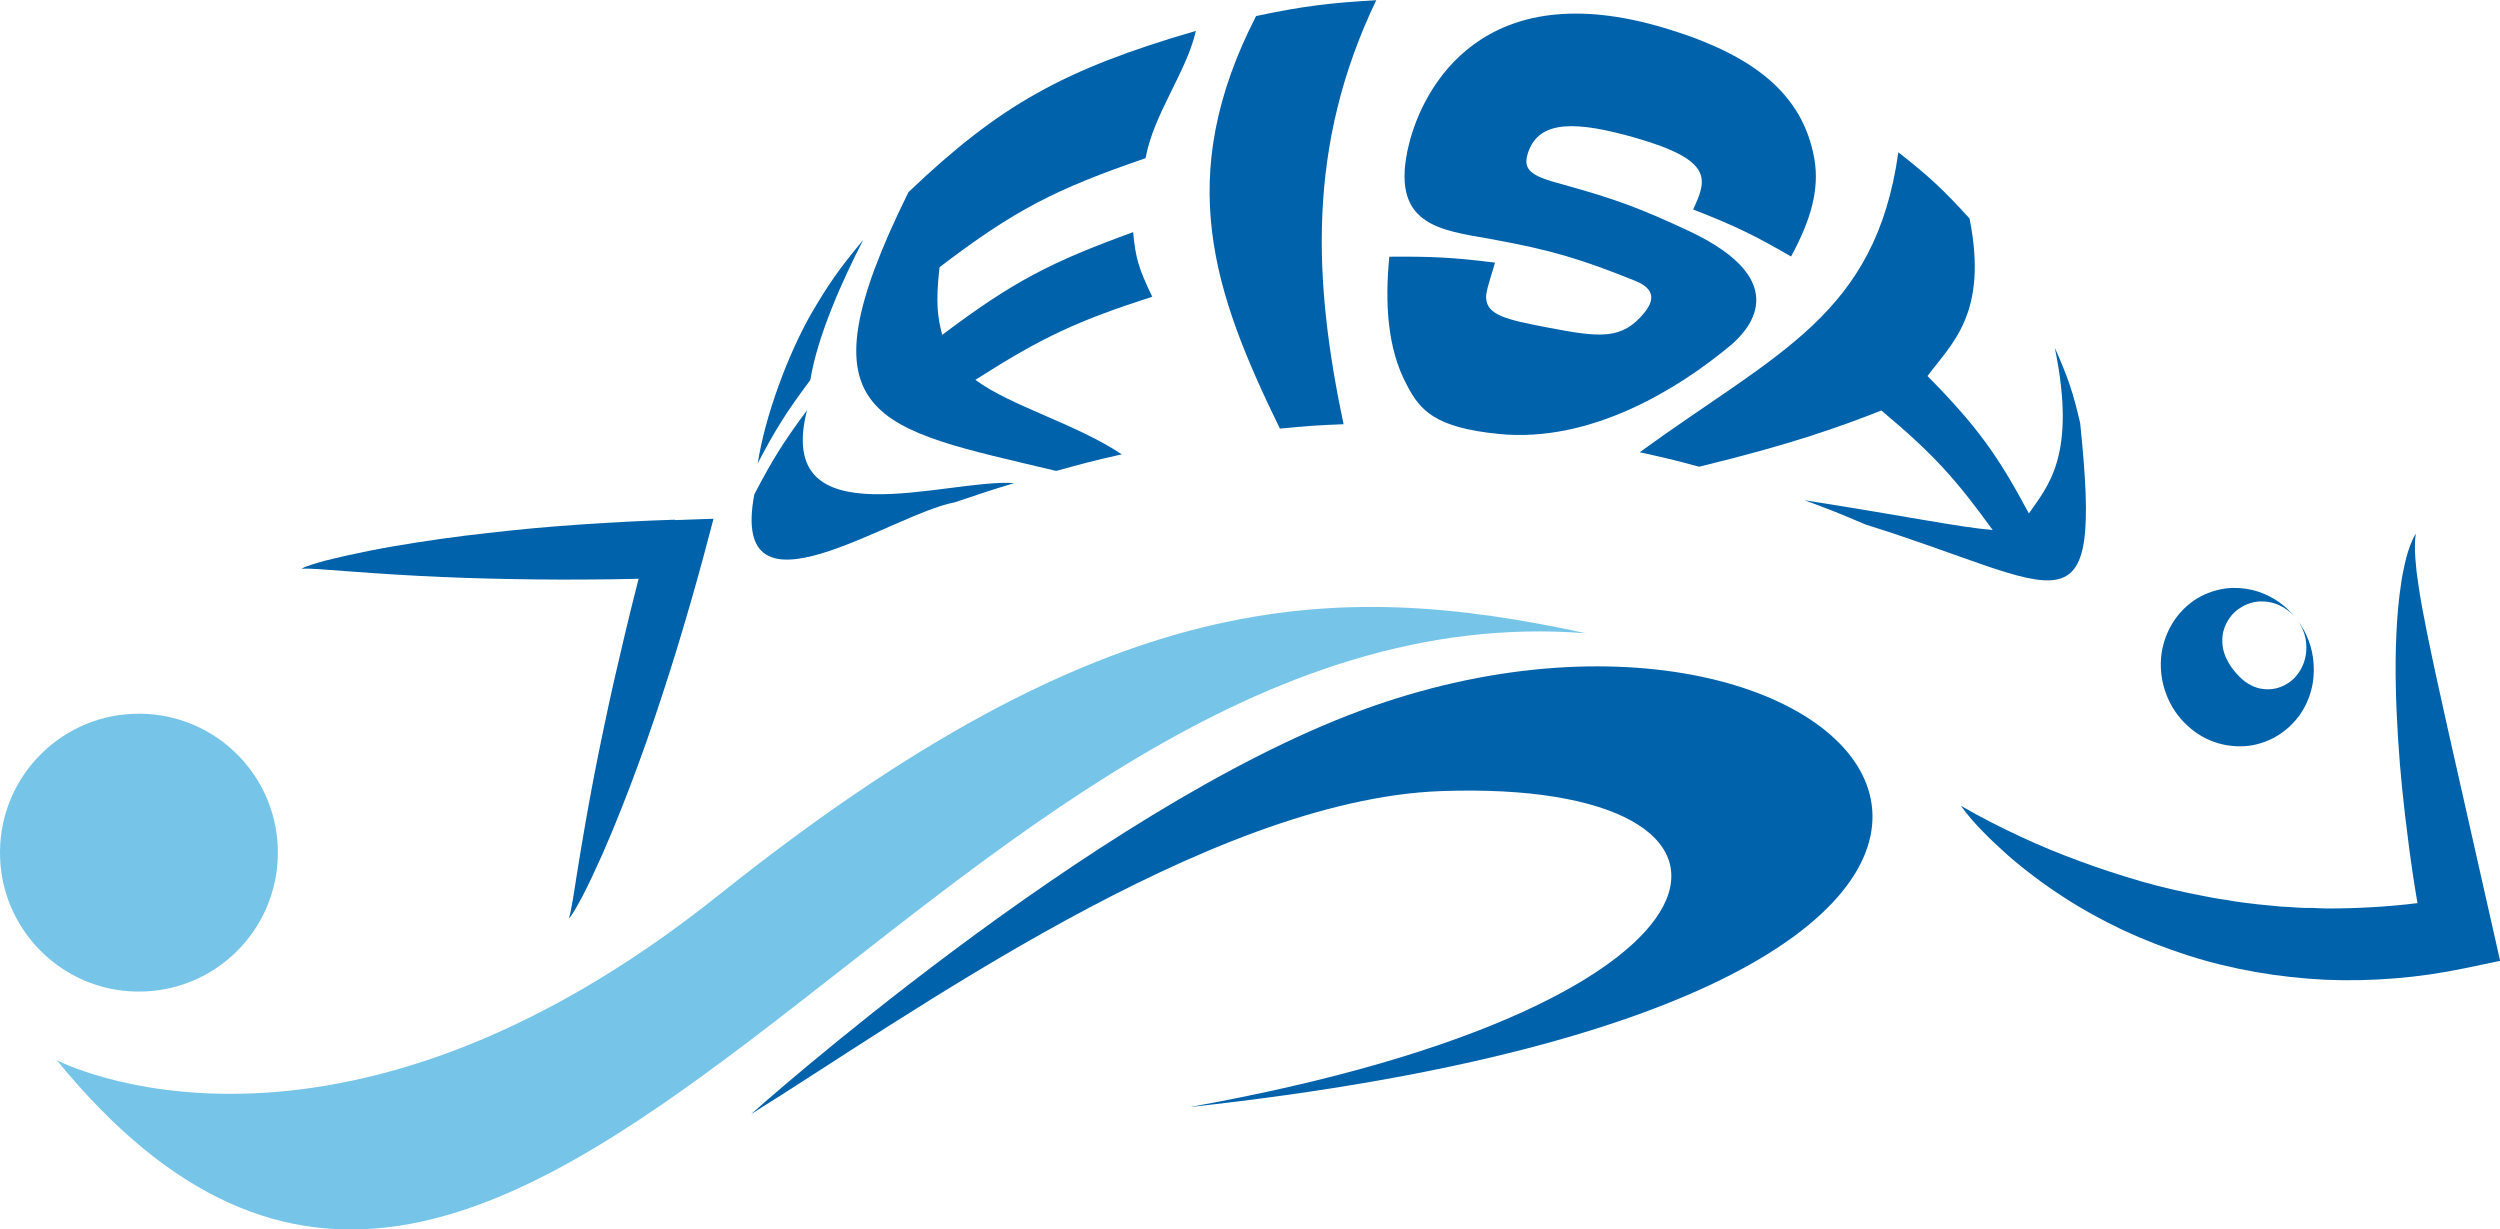
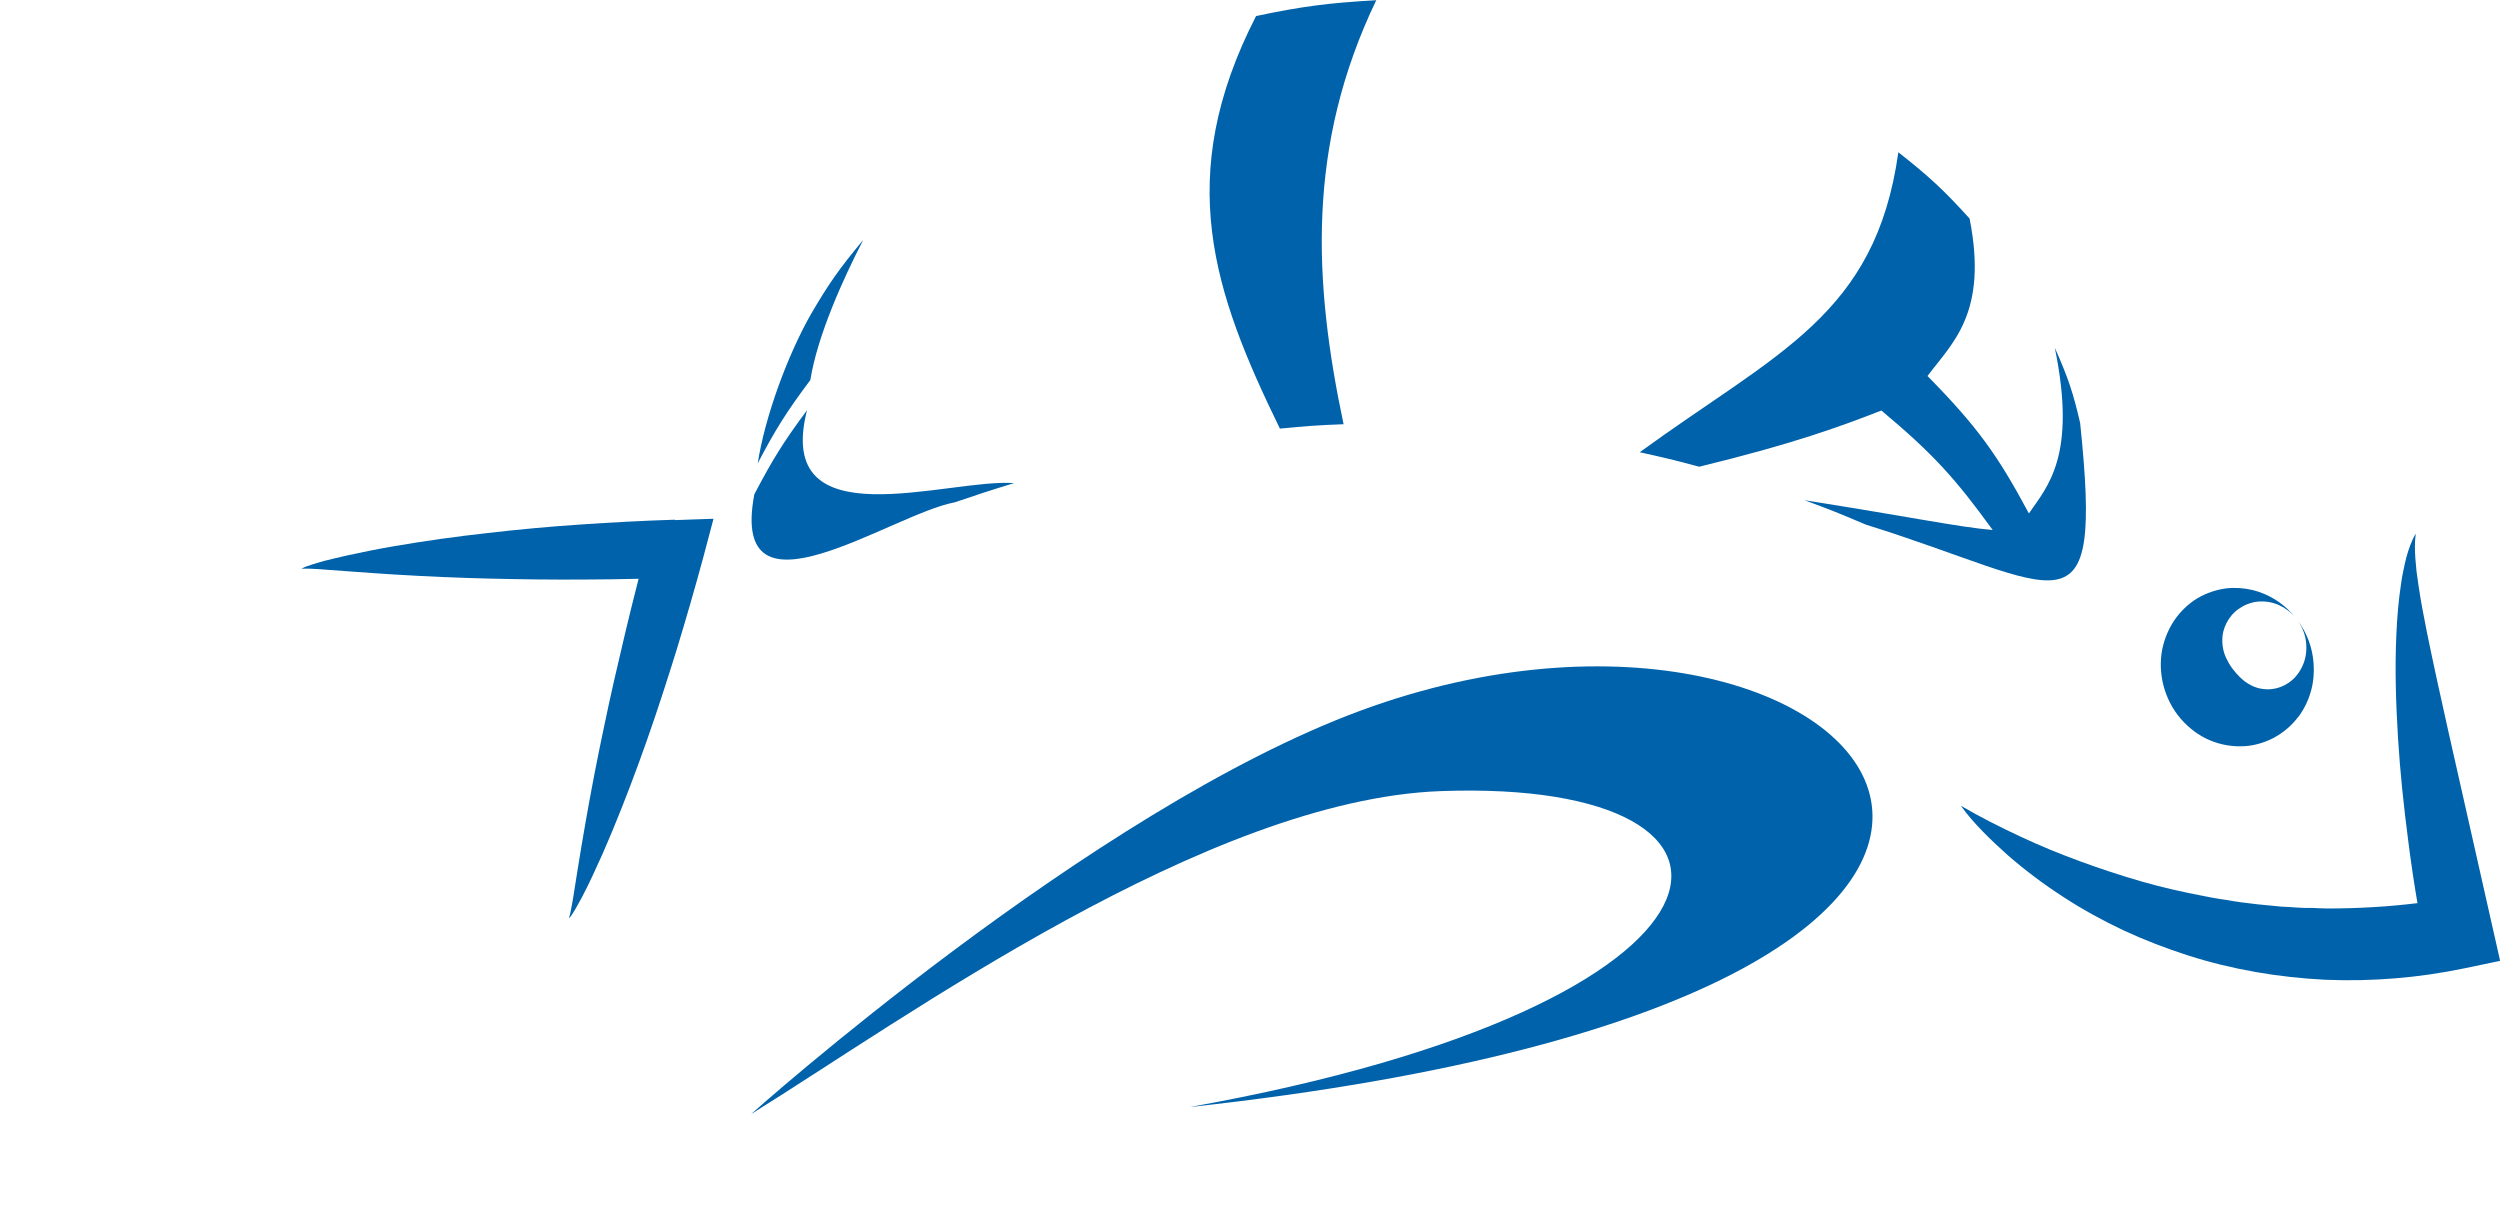
<svg xmlns="http://www.w3.org/2000/svg" id="_レイヤー_2" viewBox="0 0 131.18 64.51">
  <defs>
    <style>.cls-1,.cls-2{fill-rule:evenodd;}.cls-1,.cls-3{fill:#0062aa;}.cls-2{fill:#76c5e9;}</style>
  </defs>
  <g id="_レイヤー_1-2">
    <path class="cls-3" d="m45.28,12.62c-1.05,2.04-2.38,4.97-2.76,7.32-1.27,1.7-1.82,2.58-2.76,4.37.38-2.46,1.57-5.68,2.8-7.84.92-1.57,1.46-2.35,2.71-3.85Zm-2.93,8.89c-1.78,6.93,7.39,3.58,10.86,3.84-1.25.38-1.88.59-3.12,1.01-3.34.62-11.85,6.69-10.51-.42.95-1.81,1.5-2.71,2.77-4.42Z" />
-     <path class="cls-3" d="m62.75,1.62c-.48,2.14-2.22,4.36-2.64,6.68-4.75,1.63-6.87,2.72-10.81,5.72-.22,1.92-.09,2.66.14,3.55,3.71-2.79,5.67-3.81,10.02-5.39.12,1.34.28,1.89,1,3.39-3.93,1.27-5.72,2.09-9.28,4.36,1.79,1.35,5.33,2.33,7.68,3.91-1.38.31-2.07.49-3.44.87-9.46-2.26-13.69-2.61-7.75-14.63,4.79-4.56,8.11-6.43,15.08-8.46Z" />
    <path class="cls-3" d="m72.22,0c-3.69,7.68-3.29,14.82-1.72,22.26-1.35.05-2.02.1-3.34.23-3.49-7.15-5.59-13.19-1.25-21.65,2.45-.51,3.73-.68,6.32-.83Z" />
-     <path class="cls-3" d="m88.84,11c.72-1.57,1.12-2.58-3.03-3.77-3.05-.87-5.05-.97-5.63.78-.3.91.14,1.22,1.79,1.66,2.83.78,4.17,1.29,6.67,2.46,5.64,2.66,3.02,5.29,2.12,6.03-2.64,2.19-7.24,5.1-12.12,4.61-3.31-.33-4.12-1.21-4.82-2.57-1.04-1.93-1.15-4.34-.92-6.73,2.23-.02,3.38.04,5.55.31-.39,1.27-.48,1.57-.47,1.87.06.88,1.03,1.12,3.25,1.54,2.7.52,3.88.66,5.05-.78.27-.34.86-1.14-.47-1.67-2.81-1.13-4.34-1.61-7.6-2.2-2.62-.47-5.35-.69-4.27-5.01.72-2.87,3.82-8.97,13.47-6.04,4.53,1.37,7.21,3.4,7.8,6.89.26,1.57-.19,3.17-1.23,5.08-1.93-1.12-2.96-1.62-5.14-2.47Z" />
    <path class="cls-3" d="m103.35,11.48c.98,4.96-.92,6.52-2.21,8.25,2.63,2.67,3.69,4.17,5.32,7.21.97-1.41,2.53-3.01,1.36-8.69.71,1.59.97,2.39,1.33,3.95,1.2,11.58-.88,8.56-11.24,5.33-1.29-.55-1.93-.81-3.22-1.28,5.55.87,8.08,1.41,9.87,1.56-1.97-2.72-3.14-4.01-5.84-6.27-2.12.83-4.62,1.75-9.56,2.95-1.28-.35-1.9-.49-3.12-.76,7.21-5.25,12.37-7.17,13.57-15.74,1.64,1.29,2.38,1.98,3.75,3.49Z" />
    <path class="cls-3" d="m35.41,27.27c-1.64.05-3.28.14-4.92.25-1.64.11-3.28.26-4.91.45-1.64.18-3.27.41-4.9.69-.82.14-1.63.3-2.44.48-.41.09-.81.19-1.22.29-.2.06-.4.11-.61.18-.1.03-.2.07-.3.1-.05.02-.1.04-.15.06-.02.01-.05.02-.07.04-.02.01-.05.03-.06.05.03,0,.05-.02.08-.02.03,0,.05,0,.08,0,.05,0,.1,0,.15,0,.1,0,.21,0,.31.01.21.01.41.02.62.04l1.23.09c.82.06,1.64.12,2.46.17,1.64.1,3.28.17,4.92.21,1.64.04,3.28.06,4.92.05.97,0,1.94-.02,2.91-.04-.25.97-.49,1.94-.72,2.91-.39,1.64-.77,3.28-1.11,4.93-.35,1.65-.67,3.31-.96,4.97-.14.83-.29,1.67-.42,2.51l-.2,1.26c-.03.21-.07.42-.11.63-.02.1-.04.21-.06.31-.01.05-.02.1-.04.15,0,.03-.01.05-.02.08,0,.03-.02.05-.03.07.02-.02.04-.03.06-.05.02-.02.04-.04.05-.06.03-.04.06-.09.09-.13.06-.09.11-.18.17-.28.11-.19.21-.37.31-.56.2-.38.39-.76.57-1.15.18-.39.35-.77.53-1.16.17-.39.33-.78.5-1.17.65-1.57,1.25-3.15,1.81-4.74.56-1.59,1.08-3.2,1.58-4.81.49-1.61.96-3.23,1.4-4.86l.53-2-2.01.07Z" />
    <path class="cls-3" d="m120.59,37.63c.33-.44.55-.92.68-1.4.13-.48.16-.96.13-1.41-.06-.87-.37-1.64-.84-2.27.22.31.37.67.43,1.04.06.4.03.81-.1,1.17-.13.36-.34.68-.6.91-.26.23-.56.38-.86.45-.3.07-.58.06-.83.01-.25-.05-.46-.15-.64-.26-.18-.11-.32-.23-.44-.35-.12-.12-.22-.23-.32-.36-.1-.13-.19-.25-.27-.4-.08-.15-.17-.32-.23-.52-.06-.2-.1-.44-.09-.7,0-.26.07-.55.21-.83.14-.28.35-.55.63-.75.28-.2.63-.35,1-.39.37-.04.77.02,1.13.18.33.15.64.38.87.66-.49-.61-1.14-1.09-1.94-1.36-.42-.14-.88-.21-1.36-.2-.48.01-.99.13-1.48.35-.49.22-.95.57-1.33,1.02-.38.45-.67,1.01-.83,1.62-.16.61-.17,1.27-.04,1.91.13.64.41,1.26.8,1.77s.91.95,1.48,1.23c.57.28,1.2.42,1.82.41.61,0,1.21-.17,1.73-.44.52-.28.96-.66,1.28-1.09Z" />
    <path class="cls-3" d="m131.18,50.42l-1.87.39c-2.39.5-4.84.7-7.29.6-2.44-.12-4.87-.53-7.19-1.27-1.16-.37-2.3-.81-3.4-1.32-1.1-.52-2.16-1.1-3.17-1.76-1.02-.66-1.98-1.38-2.89-2.17-.45-.4-.89-.81-1.31-1.24-.42-.43-.82-.88-1.17-1.37,1.03.6,2.06,1.12,3.11,1.61,1.04.49,2.1.92,3.16,1.31,1.06.39,2.13.74,3.2,1.05,1.07.31,2.15.55,3.24.76.27.05.54.11.81.15.27.04.54.08.81.13.13.02.27.04.41.06l.41.05.41.05c.14.02.27.02.41.04l.82.08c.27.01.55.03.82.05.14,0,.27.02.41.02h.41c.27.01.54.03.82.03,1.57,0,3.15-.09,4.71-.28-.04-.22-.07-.44-.11-.66-.07-.44-.14-.88-.2-1.32-.06-.44-.13-.88-.18-1.33-.23-1.77-.42-3.55-.53-5.34-.11-1.79-.17-3.59-.09-5.4.04-.9.11-1.81.25-2.72.03-.23.07-.45.12-.68.05-.22.09-.45.15-.67.12-.44.27-.88.5-1.27-.06.45-.05.88-.02,1.32.03.44.08.87.15,1.3.12.86.29,1.72.46,2.58.35,1.72.73,3.42,1.11,5.13l2.31,10.24.42,1.86Z" />
-     <path class="cls-2" d="m7.36,37.45c4.03.04,7.26,3.33,7.22,7.36-.04,4.03-3.33,7.26-7.36,7.22C3.2,52-.04,48.7,0,44.67c.04-4.03,3.33-7.26,7.36-7.22h0Z" />
-     <path class="cls-2" d="m2.98,55.63s14.39,7.58,34.74-8.67c20.34-16.24,32.18-16.62,45.5-13.73C48.98,30.51,27.28,85.42,2.98,55.63h0Z" />
    <path class="cls-1" d="m39.4,58.47s17.86-15.98,32.04-21.2c26.8-9.85,47.32,14.68-9.02,20.82,30.27-5.41,31.64-17.24,13.2-16.58-12.24.44-28.2,11.98-36.21,16.95h0Z" />
  </g>
</svg>